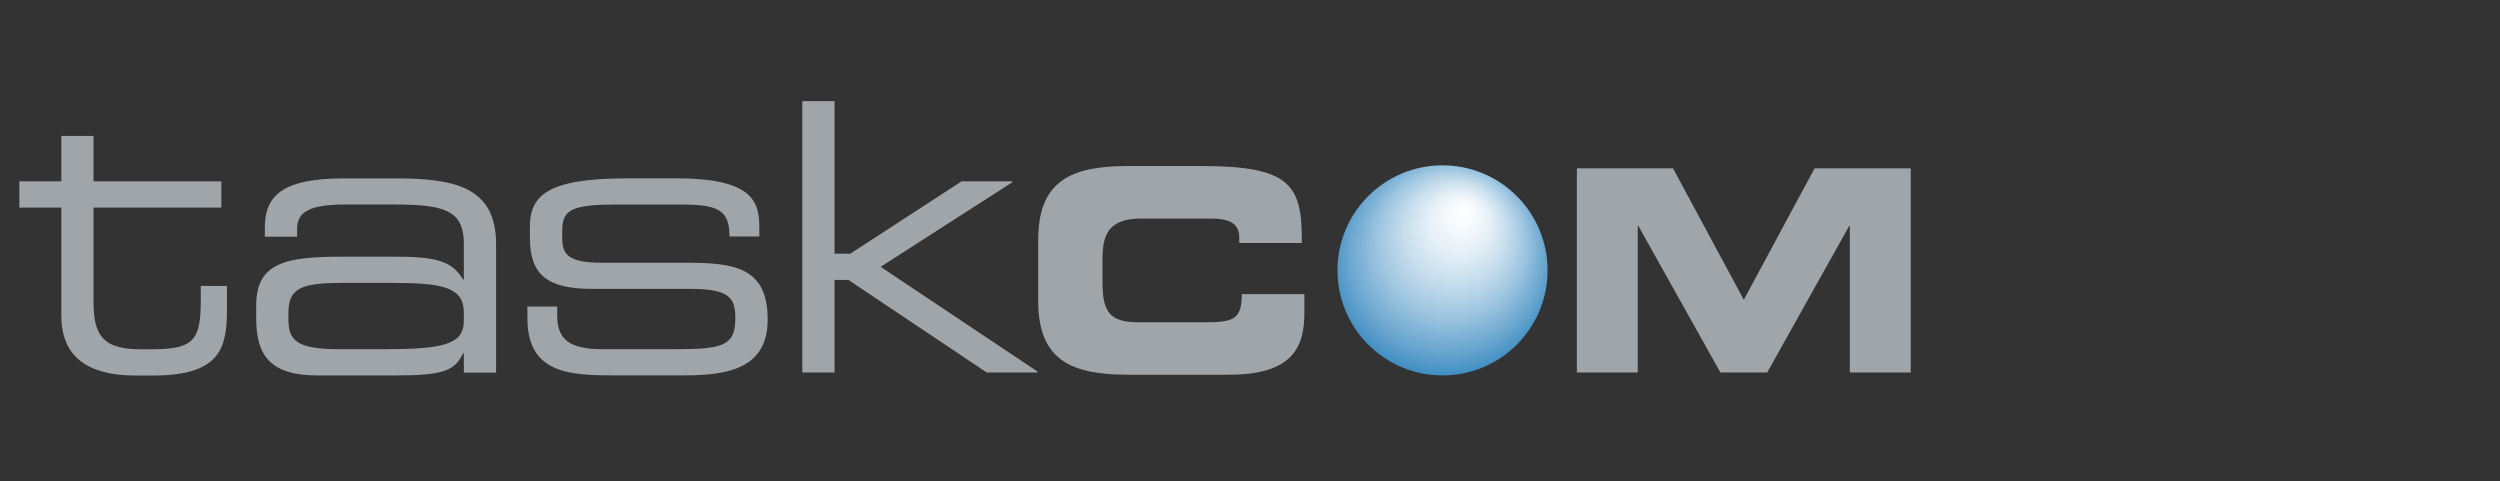
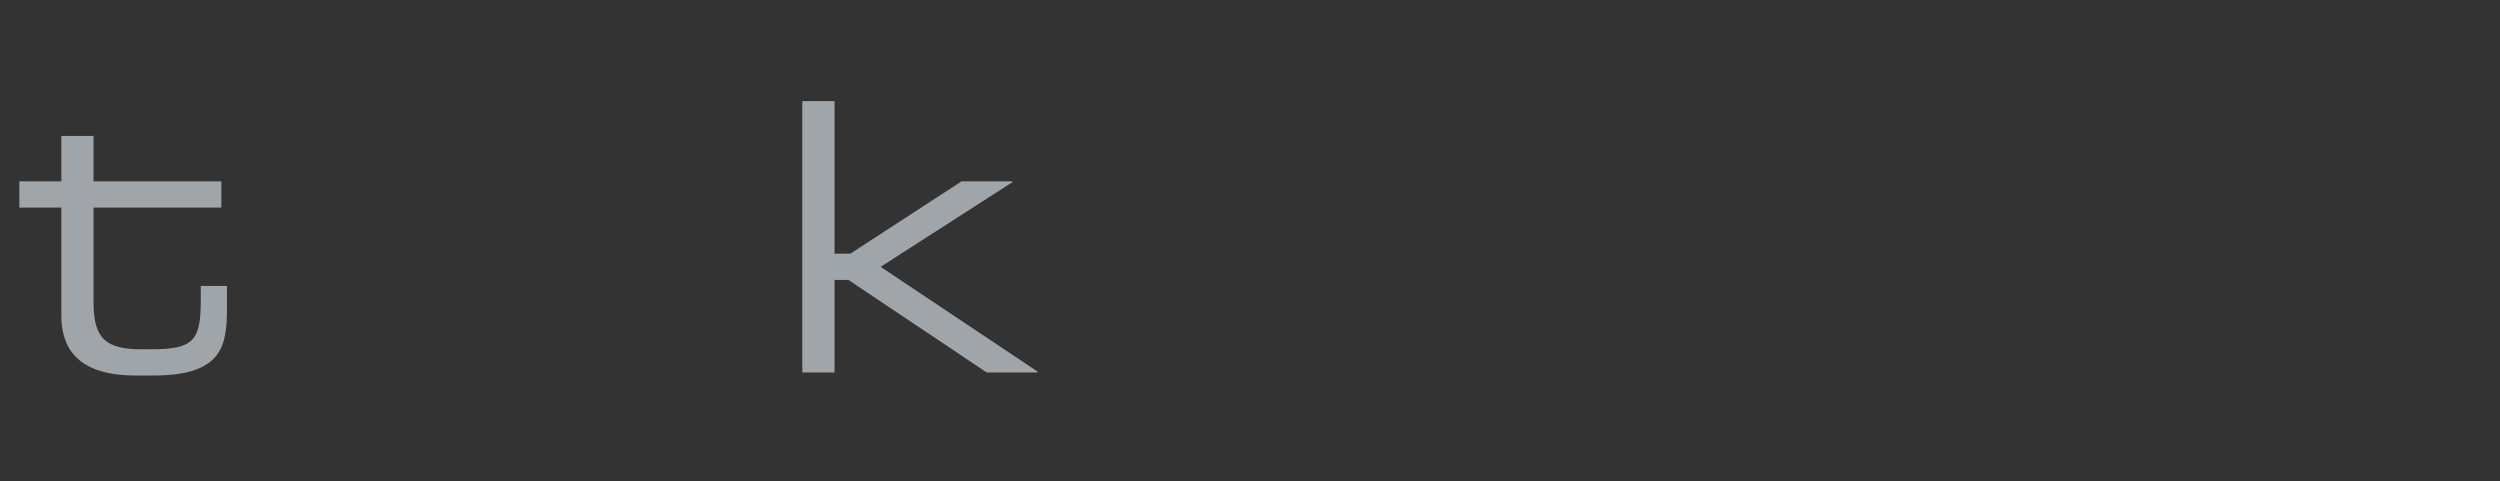
<svg xmlns="http://www.w3.org/2000/svg" version="1.1" id="Layer_1" x="0px" y="0px" width="80.815px" height="15.563px" viewBox="0 0 80.815 15.563" enable-background="new 0 0 80.815 15.563" xml:space="preserve">
  <rect x="0" y="0" width="80.815" height="15.563" fill="#333333" stroke="none" />
  <path fill="#A0A5A9" d="M1.982,6.71H0.625V5.862h1.357V4.395h1.042v1.466h4.131v0.851H3.024v3.077c0,1.15,0.399,1.502,1.539,1.502  H4.89c1.38,0,1.6-0.289,1.6-1.587v-0.46h0.847v0.679c0,1.235-0.121,2.216-2.375,2.216H4.394c-1.951,0-2.412-0.943-2.412-1.949V6.71z  " />
-   <path fill="#A0A5A9" d="M14.994,11.423H14.97c-0.278,0.558-0.605,0.714-2.205,0.714h-2.497c-1.575,0-1.986-0.69-1.986-1.854V9.871  c0-1.404,0.993-1.574,2.813-1.574h1.671c1.356,0,1.842,0.145,2.205,0.739h0.023V7.872c0-1.114-0.703-1.262-2.302-1.262h-1.526  c-1.309,0-1.563,0.315-1.563,0.824v0.219H8.561V7.352c0-1.126,0.714-1.586,2.581-1.586h1.648c1.938,0,3.247,0.292,3.247,2.133v4.145  h-1.042L14.994,11.423L14.994,11.423L14.994,11.423z M14.994,10.104c0-0.85-0.75-0.959-2.351-0.959h-1.601  c-1.344,0-1.719,0.194-1.719,0.973v0.191c0,0.691,0.241,0.98,1.671,0.98h1.382c1.892,0,2.617-0.133,2.617-0.907L14.994,10.104  L14.994,10.104z" />
-   <path fill="#A0A5A9" d="M17.043,9.91h0.97v0.301c0,0.764,0.399,1.078,1.467,1.078h2.229c1.563,0,2.061-0.063,2.061-0.98V10.26  c0-0.594-0.168-0.921-1.418-0.921h-3.209c-1.468,0-2.013-0.472-2.013-1.647V7.328c0-1.008,0.569-1.563,3.139-1.563h1.599  c2.352,0,2.678,0.678,2.678,1.551v0.327h-0.967V7.582c0-0.945-0.631-0.971-1.77-0.971h-1.818c-1.49,0-1.817,0.146-1.817,0.851v0.229  c0,0.511,0.17,0.802,1.262,0.802h2.749c1.563,0,2.63,0.155,2.63,1.827v0.024c0,1.733-1.6,1.792-2.871,1.792h-1.915  c-1.539,0-2.98,0-2.98-1.854V9.91H17.043z" />
  <polygon fill="#A0A5A9" points="25.935,3.269 26.977,3.269 26.977,8.2 27.487,8.2 31.085,5.862 32.709,5.862 32.733,5.886   28.468,8.625 33.546,12.016 33.521,12.041 31.897,12.041 27.426,9.049 26.977,9.049 26.977,12.041 25.935,12.041 " />
-   <path fill="#A0A5A9" d="M33.561,7.757c0-1.932,1.085-2.39,2.908-2.39h2.379c2.879,0,3.254,0.622,3.234,2.488H40.06v-0.18  c0-0.475-0.348-0.611-0.947-0.611h-2.206c-1.066,0-1.268,0.502-1.268,1.322v0.711c0,0.956,0.2,1.321,1.156,1.321h2.161  c0.912,0,1.186-0.09,1.186-0.91h2.023v0.619c0,1.111-0.4,1.986-2.434,1.986h-3.263c-1.822,0-2.908-0.455-2.908-2.391L33.561,7.757  L33.561,7.757z" />
-   <polygon fill="#A0A5A9" points="50.974,5.442 54.082,5.442 56.37,9.69 58.658,5.442 61.767,5.442 61.767,12.041 59.797,12.041   59.797,7.302 59.778,7.302 57.126,12.041 55.614,12.041 52.961,7.302 52.942,7.302 52.942,12.041 50.974,12.041 " />
  <path fill="none" d="M44.06,6.099c-0.347,0.345-0.617,0.767-0.795,1.23c-0.486,1.271-0.168,2.752,0.795,3.716  c0.91,0.908,2.279,1.248,3.508,0.866c0.549-0.169,1.041-0.474,1.437-0.866c0.964-0.964,1.282-2.442,0.796-3.716  c-0.177-0.468-0.449-0.887-0.796-1.23c-0.396-0.396-0.888-0.696-1.437-0.867c-0.334-0.104-0.678-0.152-1.021-0.152  C45.629,5.078,44.722,5.438,44.06,6.099" />
  <radialGradient id="SVGID_1_" cx="46.31" cy="8.806" r="4.512" fx="47.158" fy="6.747" gradientTransform="matrix(1 0 0 1 0.21 0)" gradientUnits="userSpaceOnUse">
    <stop offset="0" style="stop-color:#FFFFFF" />
    <stop offset="0.089" style="stop-color:#F8FBFD" />
    <stop offset="0.216" style="stop-color:#E6F0F7" />
    <stop offset="0.366" style="stop-color:#C7DEED" />
    <stop offset="0.532" style="stop-color:#9DC5E0" />
    <stop offset="0.713" style="stop-color:#66A4CE" />
    <stop offset="0.902" style="stop-color:#257EBA" />
    <stop offset="1" style="stop-color:#0068AE" />
  </radialGradient>
-   <circle fill="url(#SVGID_1_)" cx="46.631" cy="8.74" r="3.396" />
</svg>